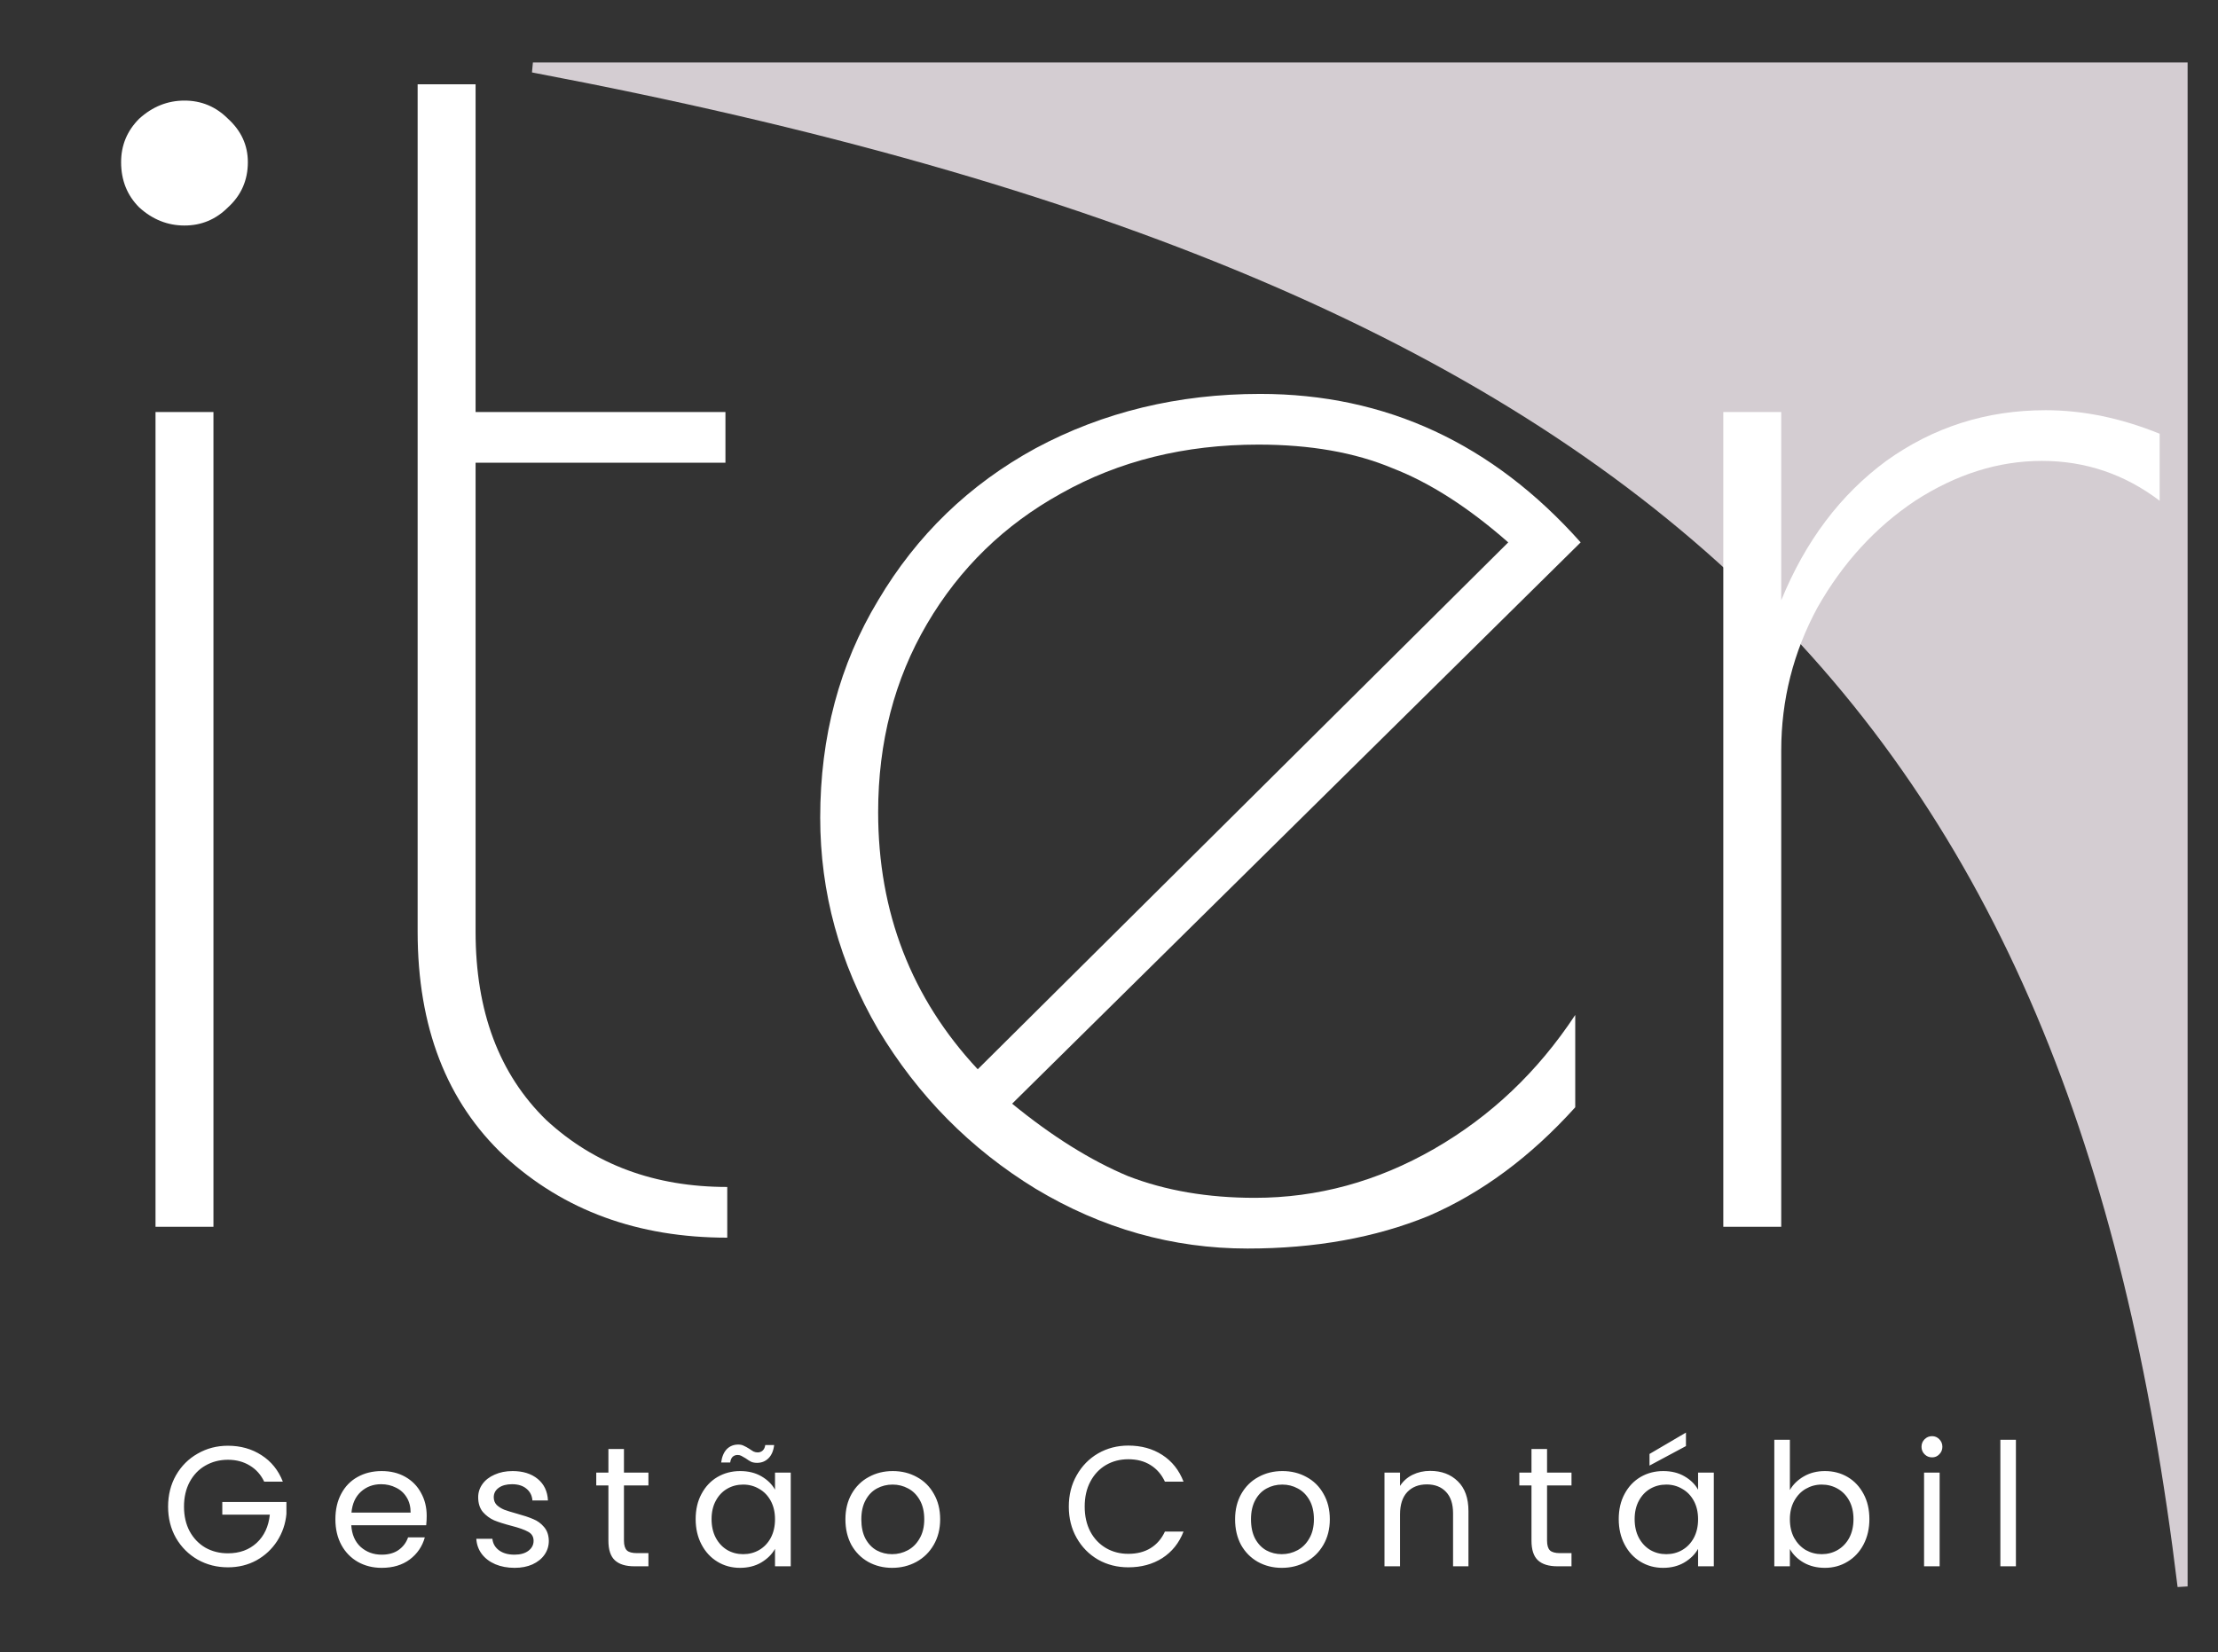
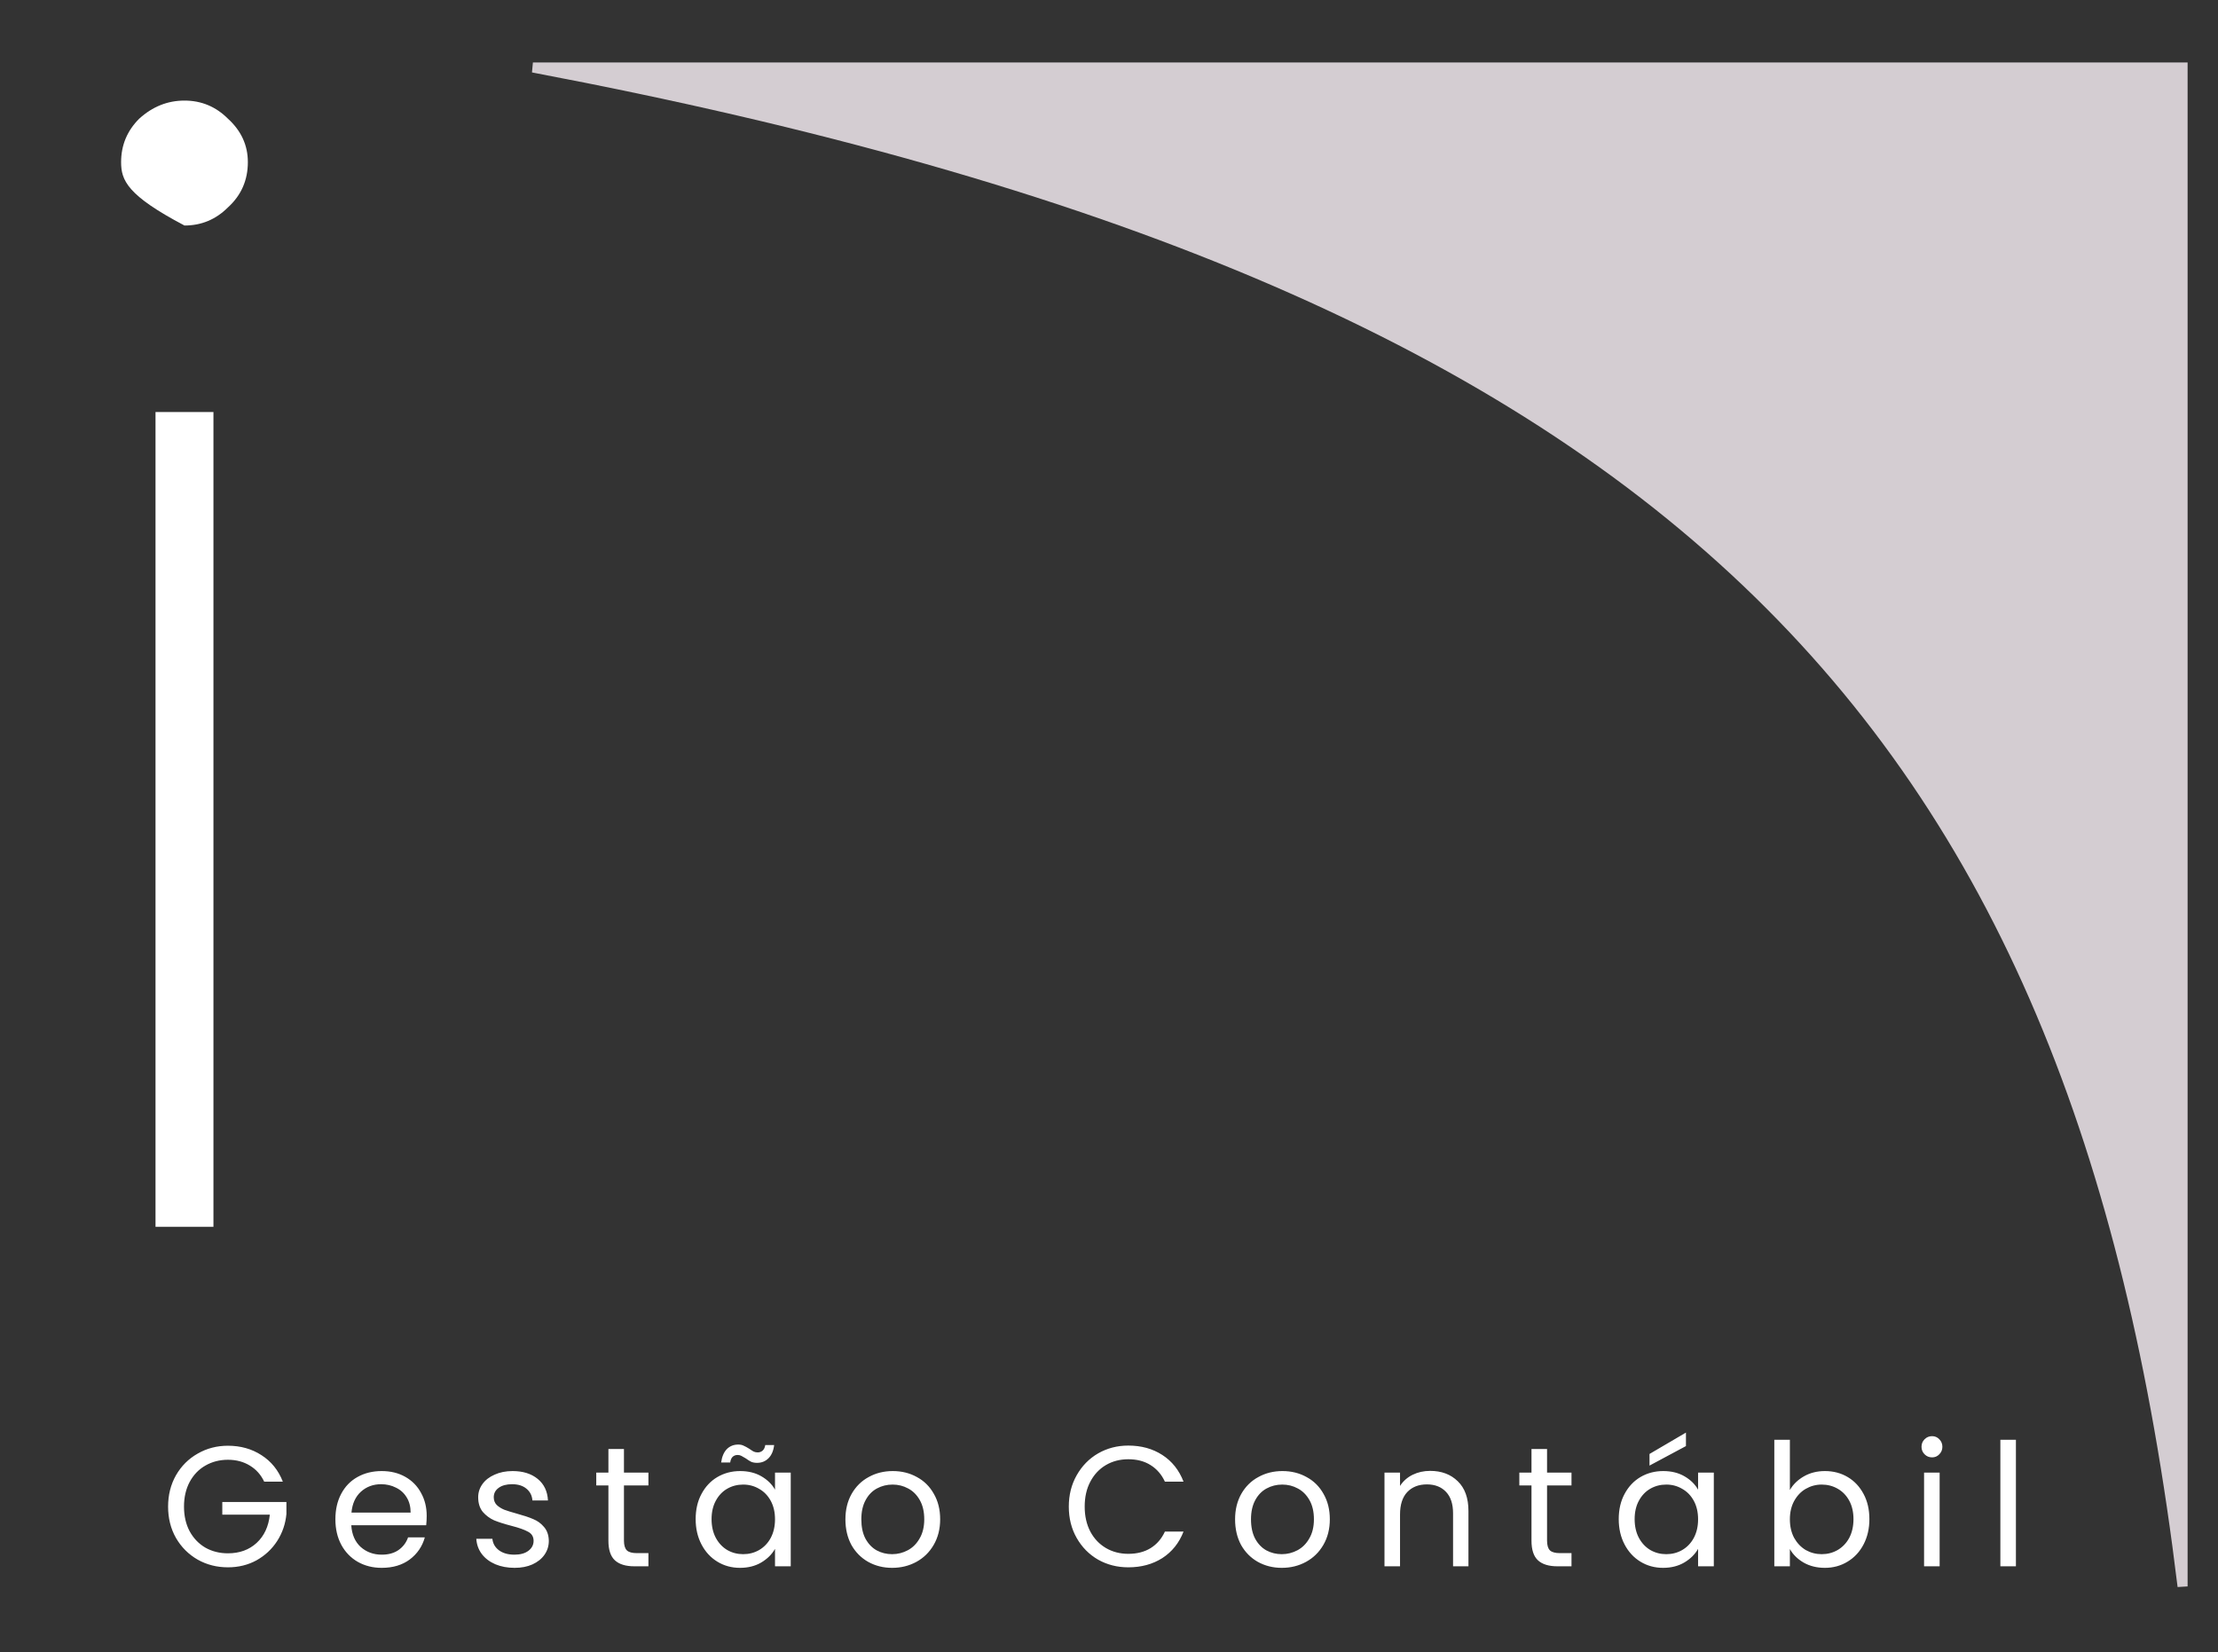
<svg xmlns="http://www.w3.org/2000/svg" width="98" height="73" viewBox="0 0 98 73" fill="none">
  <rect x="0" y="0" width="98" height="73" fill="#333333" stroke="none" />
  <path d="M96.435 2.982H23.546C73.991 12.537 91.769 31.649 96.435 70.093V2.982Z" fill="#D4CDD2" stroke="#D4CDD2" stroke-width="0.444" />
-   <path d="M32.133 54.684C28.186 54.684 24.907 53.484 22.293 51.084C19.733 48.684 18.453 45.377 18.453 41.164V3.724H21.013V18.204H32.053V20.444H21.013V41.164C21.013 44.684 22.053 47.457 24.133 49.484C26.267 51.457 28.933 52.444 32.133 52.444V54.684Z" fill="white" />
-   <path d="M55.44 52.924C58.213 52.924 60.853 52.204 63.36 50.764C65.866 49.324 67.946 47.351 69.6 44.844V48.924C67.626 51.111 65.466 52.711 63.12 53.724C60.773 54.684 58.106 55.164 55.12 55.164C51.813 55.164 48.693 54.284 45.76 52.524C42.88 50.764 40.56 48.417 38.8 45.484C37.093 42.551 36.24 39.431 36.24 36.124C36.24 32.551 37.093 29.351 38.8 26.524C40.506 23.644 42.826 21.404 45.76 19.804C48.746 18.204 52.053 17.404 55.68 17.404C61.226 17.404 65.946 19.591 69.84 23.964L44.72 48.764C46.48 50.204 48.186 51.271 49.84 51.964C51.493 52.604 53.36 52.924 55.44 52.924ZM38.8 35.884C38.8 40.311 40.266 44.097 43.2 47.244L66.64 23.964C64.88 22.417 63.173 21.324 61.52 20.684C59.866 19.991 57.893 19.644 55.6 19.644C52.346 19.644 49.44 20.364 46.88 21.804C44.373 23.191 42.4 25.111 40.96 27.564C39.52 30.017 38.8 32.791 38.8 35.884Z" fill="white" />
-   <path d="M8.151 9.964C7.404 9.964 6.737 9.697 6.151 9.164C5.617 8.631 5.351 7.964 5.351 7.164C5.351 6.417 5.617 5.777 6.151 5.244C6.737 4.711 7.404 4.444 8.151 4.444C8.897 4.444 9.537 4.711 10.071 5.244C10.657 5.777 10.951 6.417 10.951 7.164C10.951 7.964 10.657 8.631 10.071 9.164C9.537 9.697 8.897 9.964 8.151 9.964ZM6.871 18.204H9.431V54.204H6.871V18.204Z" fill="white" />
-   <path d="M76.142 18.204H78.702V26.524C79.769 23.911 81.315 21.857 83.342 20.364C85.422 18.871 87.769 18.124 90.382 18.124C92.035 18.124 93.715 18.471 95.422 19.164V22.124C93.875 20.951 92.142 20.364 90.222 20.364C88.302 20.364 86.435 20.951 84.622 22.124C82.862 23.297 81.422 24.871 80.302 26.844C79.235 28.817 78.702 30.924 78.702 33.164V54.204H76.142V18.204Z" fill="white" />
+   <path d="M8.151 9.964C5.617 8.631 5.351 7.964 5.351 7.164C5.351 6.417 5.617 5.777 6.151 5.244C6.737 4.711 7.404 4.444 8.151 4.444C8.897 4.444 9.537 4.711 10.071 5.244C10.657 5.777 10.951 6.417 10.951 7.164C10.951 7.964 10.657 8.631 10.071 9.164C9.537 9.697 8.897 9.964 8.151 9.964ZM6.871 18.204H9.431V54.204H6.871V18.204Z" fill="white" />
  <path d="M11.673 65.464C11.527 65.157 11.316 64.92 11.039 64.754C10.761 64.583 10.439 64.497 10.071 64.497C9.704 64.497 9.371 64.583 9.074 64.754C8.782 64.92 8.55 65.162 8.379 65.479C8.213 65.791 8.13 66.154 8.13 66.567C8.13 66.98 8.213 67.343 8.379 67.655C8.55 67.968 8.782 68.209 9.074 68.38C9.371 68.547 9.704 68.63 10.071 68.63C10.585 68.63 11.008 68.476 11.341 68.169C11.673 67.862 11.867 67.446 11.922 66.922H9.822V66.363H12.655V66.892C12.615 67.325 12.479 67.723 12.247 68.086C12.016 68.444 11.711 68.728 11.333 68.94C10.955 69.146 10.535 69.249 10.071 69.249C9.583 69.249 9.137 69.136 8.734 68.909C8.331 68.678 8.011 68.358 7.774 67.95C7.543 67.542 7.427 67.081 7.427 66.567C7.427 66.053 7.543 65.593 7.774 65.184C8.011 64.772 8.331 64.452 8.734 64.225C9.137 63.993 9.583 63.877 10.071 63.877C10.63 63.877 11.124 64.016 11.552 64.293C11.986 64.57 12.3 64.96 12.497 65.464H11.673ZM18.853 66.975C18.853 67.106 18.846 67.245 18.831 67.391H15.521C15.546 67.799 15.685 68.119 15.937 68.35C16.194 68.577 16.504 68.69 16.866 68.69C17.163 68.69 17.41 68.622 17.607 68.486C17.808 68.345 17.949 68.159 18.03 67.927H18.77C18.659 68.325 18.438 68.65 18.105 68.902C17.773 69.149 17.36 69.272 16.866 69.272C16.473 69.272 16.121 69.184 15.809 69.008C15.501 68.831 15.259 68.582 15.083 68.26C14.907 67.932 14.819 67.555 14.819 67.126C14.819 66.698 14.904 66.323 15.076 66.001C15.247 65.678 15.486 65.431 15.793 65.26C16.106 65.084 16.463 64.996 16.866 64.996C17.259 64.996 17.607 65.081 17.909 65.252C18.211 65.424 18.443 65.66 18.604 65.963C18.77 66.26 18.853 66.597 18.853 66.975ZM18.143 66.832C18.143 66.57 18.085 66.346 17.969 66.159C17.854 65.968 17.695 65.824 17.493 65.728C17.297 65.628 17.078 65.577 16.836 65.577C16.488 65.577 16.191 65.688 15.944 65.91C15.703 66.132 15.564 66.439 15.529 66.832H18.143ZM22.738 69.272C22.421 69.272 22.136 69.219 21.884 69.113C21.632 69.003 21.433 68.852 21.287 68.66C21.141 68.464 21.061 68.24 21.045 67.988H21.756C21.776 68.194 21.871 68.363 22.043 68.494C22.219 68.625 22.448 68.69 22.73 68.69C22.992 68.69 23.199 68.632 23.35 68.516C23.501 68.401 23.576 68.255 23.576 68.078C23.576 67.897 23.496 67.763 23.335 67.678C23.174 67.587 22.924 67.499 22.587 67.413C22.279 67.333 22.028 67.252 21.831 67.172C21.64 67.086 21.474 66.963 21.332 66.801C21.197 66.635 21.128 66.419 21.128 66.152C21.128 65.94 21.191 65.746 21.317 65.57C21.443 65.394 21.622 65.255 21.854 65.154C22.085 65.049 22.35 64.996 22.647 64.996C23.105 64.996 23.476 65.112 23.758 65.343C24.04 65.575 24.191 65.892 24.211 66.295H23.524C23.509 66.079 23.42 65.905 23.259 65.774C23.103 65.643 22.891 65.577 22.625 65.577C22.378 65.577 22.181 65.63 22.035 65.736C21.889 65.842 21.816 65.98 21.816 66.152C21.816 66.288 21.859 66.401 21.945 66.492C22.035 66.577 22.146 66.648 22.277 66.703C22.413 66.754 22.599 66.811 22.836 66.877C23.133 66.958 23.375 67.038 23.561 67.119C23.748 67.194 23.906 67.31 24.037 67.466C24.173 67.623 24.244 67.826 24.249 68.078C24.249 68.305 24.186 68.509 24.06 68.69C23.934 68.872 23.755 69.015 23.524 69.121C23.297 69.222 23.035 69.272 22.738 69.272ZM27.569 65.63V68.071C27.569 68.272 27.612 68.416 27.698 68.501C27.783 68.582 27.932 68.622 28.143 68.622H28.65V69.204H28.03C27.647 69.204 27.36 69.116 27.169 68.94C26.977 68.763 26.882 68.474 26.882 68.071V65.63H26.345V65.064H26.882V64.021H27.569V65.064H28.65V65.63H27.569ZM30.737 67.119C30.737 66.696 30.823 66.325 30.994 66.008C31.165 65.686 31.399 65.436 31.697 65.26C31.999 65.084 32.334 64.996 32.702 64.996C33.064 64.996 33.379 65.074 33.646 65.23C33.913 65.386 34.112 65.582 34.243 65.819V65.064H34.938V69.204H34.243V68.433C34.107 68.675 33.903 68.877 33.631 69.038C33.364 69.194 33.051 69.272 32.694 69.272C32.326 69.272 31.994 69.181 31.697 69C31.399 68.819 31.165 68.564 30.994 68.237C30.823 67.91 30.737 67.537 30.737 67.119ZM34.243 67.126C34.243 66.814 34.18 66.542 34.054 66.31C33.928 66.079 33.757 65.902 33.54 65.781C33.329 65.656 33.094 65.593 32.837 65.593C32.581 65.593 32.346 65.653 32.135 65.774C31.923 65.895 31.755 66.071 31.629 66.303C31.503 66.534 31.44 66.806 31.44 67.119C31.44 67.436 31.503 67.713 31.629 67.95C31.755 68.182 31.923 68.36 32.135 68.486C32.346 68.607 32.581 68.668 32.837 68.668C33.094 68.668 33.329 68.607 33.54 68.486C33.757 68.36 33.928 68.182 34.054 67.95C34.18 67.713 34.243 67.439 34.243 67.126ZM31.863 64.618C31.898 64.361 31.981 64.165 32.112 64.028C32.248 63.892 32.417 63.825 32.618 63.825C32.714 63.825 32.795 63.842 32.86 63.877C32.931 63.908 33.014 63.953 33.109 64.013C33.18 64.064 33.243 64.104 33.298 64.134C33.354 64.159 33.414 64.172 33.48 64.172C33.565 64.172 33.638 64.144 33.699 64.089C33.759 64.034 33.797 63.953 33.812 63.847H34.205C34.175 64.099 34.092 64.293 33.956 64.429C33.82 64.565 33.651 64.633 33.45 64.633C33.354 64.633 33.268 64.618 33.193 64.588C33.122 64.552 33.041 64.502 32.951 64.436C32.87 64.386 32.805 64.348 32.754 64.323C32.709 64.298 32.654 64.285 32.588 64.285C32.502 64.285 32.429 64.313 32.369 64.368C32.314 64.424 32.278 64.507 32.263 64.618H31.863ZM39.417 69.272C39.029 69.272 38.676 69.184 38.359 69.008C38.047 68.831 37.8 68.582 37.618 68.26C37.442 67.932 37.354 67.555 37.354 67.126C37.354 66.703 37.445 66.331 37.626 66.008C37.812 65.681 38.064 65.431 38.382 65.26C38.699 65.084 39.054 64.996 39.447 64.996C39.84 64.996 40.195 65.084 40.512 65.26C40.83 65.431 41.079 65.678 41.26 66.001C41.447 66.323 41.54 66.698 41.54 67.126C41.54 67.555 41.444 67.932 41.253 68.26C41.066 68.582 40.812 68.831 40.49 69.008C40.167 69.184 39.81 69.272 39.417 69.272ZM39.417 68.668C39.663 68.668 39.895 68.61 40.112 68.494C40.328 68.378 40.502 68.204 40.633 67.972C40.769 67.741 40.837 67.459 40.837 67.126C40.837 66.794 40.772 66.512 40.641 66.28C40.51 66.048 40.339 65.877 40.127 65.766C39.915 65.65 39.686 65.593 39.439 65.593C39.188 65.593 38.956 65.65 38.744 65.766C38.538 65.877 38.371 66.048 38.246 66.28C38.12 66.512 38.057 66.794 38.057 67.126C38.057 67.464 38.117 67.748 38.238 67.98C38.364 68.212 38.53 68.386 38.737 68.501C38.943 68.612 39.17 68.668 39.417 68.668ZM47.224 66.567C47.224 66.053 47.339 65.593 47.571 65.184C47.803 64.772 48.117 64.449 48.516 64.217C48.918 63.986 49.364 63.87 49.853 63.87C50.427 63.87 50.928 64.008 51.356 64.285C51.785 64.562 52.097 64.955 52.293 65.464H51.47C51.324 65.147 51.112 64.903 50.835 64.731C50.563 64.56 50.236 64.474 49.853 64.474C49.485 64.474 49.155 64.56 48.863 64.731C48.571 64.903 48.342 65.147 48.175 65.464C48.009 65.776 47.926 66.144 47.926 66.567C47.926 66.985 48.009 67.353 48.175 67.67C48.342 67.983 48.571 68.224 48.863 68.396C49.155 68.567 49.485 68.653 49.853 68.653C50.236 68.653 50.563 68.569 50.835 68.403C51.112 68.232 51.324 67.988 51.47 67.67H52.293C52.097 68.174 51.785 68.564 51.356 68.841C50.928 69.113 50.427 69.249 49.853 69.249C49.364 69.249 48.918 69.136 48.516 68.909C48.117 68.678 47.803 68.358 47.571 67.95C47.339 67.542 47.224 67.081 47.224 66.567ZM56.634 69.272C56.246 69.272 55.893 69.184 55.576 69.008C55.264 68.831 55.017 68.582 54.835 68.26C54.659 67.932 54.571 67.555 54.571 67.126C54.571 66.703 54.662 66.331 54.843 66.008C55.029 65.681 55.281 65.431 55.599 65.26C55.916 65.084 56.271 64.996 56.664 64.996C57.057 64.996 57.412 65.084 57.729 65.26C58.047 65.431 58.296 65.678 58.477 66.001C58.663 66.323 58.757 66.698 58.757 67.126C58.757 67.555 58.661 67.932 58.47 68.26C58.283 68.582 58.029 68.831 57.706 69.008C57.384 69.184 57.026 69.272 56.634 69.272ZM56.634 68.668C56.88 68.668 57.112 68.61 57.329 68.494C57.545 68.378 57.719 68.204 57.85 67.972C57.986 67.741 58.054 67.459 58.054 67.126C58.054 66.794 57.989 66.512 57.858 66.28C57.727 66.048 57.555 65.877 57.344 65.766C57.132 65.65 56.903 65.593 56.656 65.593C56.404 65.593 56.173 65.65 55.961 65.766C55.755 65.877 55.588 66.048 55.462 66.28C55.337 66.512 55.274 66.794 55.274 67.126C55.274 67.464 55.334 67.748 55.455 67.98C55.581 68.212 55.747 68.386 55.954 68.501C56.16 68.612 56.387 68.668 56.634 68.668ZM63.189 64.988C63.693 64.988 64.101 65.142 64.413 65.449C64.725 65.751 64.882 66.189 64.882 66.764V69.204H64.202V66.862C64.202 66.449 64.098 66.134 63.892 65.917C63.685 65.696 63.403 65.585 63.046 65.585C62.683 65.585 62.393 65.698 62.177 65.925C61.965 66.152 61.859 66.482 61.859 66.915V69.204H61.172V65.064H61.859V65.653C61.995 65.441 62.179 65.278 62.411 65.162C62.648 65.046 62.907 64.988 63.189 64.988ZM68.355 65.63V68.071C68.355 68.272 68.397 68.416 68.483 68.501C68.569 68.582 68.717 68.622 68.929 68.622H69.435V69.204H68.815C68.433 69.204 68.145 69.116 67.954 68.94C67.763 68.763 67.667 68.474 67.667 68.071V65.63H67.13V65.064H67.667V64.021H68.355V65.064H69.435V65.63H68.355ZM71.522 67.119C71.522 66.696 71.608 66.325 71.779 66.008C71.95 65.686 72.185 65.436 72.482 65.26C72.784 65.084 73.119 64.996 73.487 64.996C73.849 64.996 74.164 65.074 74.431 65.23C74.698 65.386 74.897 65.582 75.028 65.819V65.064H75.723V69.204H75.028V68.433C74.892 68.675 74.688 68.877 74.416 69.038C74.149 69.194 73.837 69.272 73.479 69.272C73.111 69.272 72.779 69.181 72.482 69C72.185 68.819 71.95 68.564 71.779 68.237C71.608 67.91 71.522 67.537 71.522 67.119ZM75.028 67.126C75.028 66.814 74.965 66.542 74.839 66.31C74.713 66.079 74.542 65.902 74.325 65.781C74.114 65.656 73.88 65.593 73.623 65.593C73.366 65.593 73.132 65.653 72.92 65.774C72.709 65.895 72.54 66.071 72.414 66.303C72.288 66.534 72.225 66.806 72.225 67.119C72.225 67.436 72.288 67.713 72.414 67.95C72.54 68.182 72.709 68.36 72.92 68.486C73.132 68.607 73.366 68.668 73.623 68.668C73.88 68.668 74.114 68.607 74.325 68.486C74.542 68.36 74.713 68.182 74.839 67.95C74.965 67.713 75.028 67.439 75.028 67.126ZM74.492 63.892L72.882 64.754V64.24L74.492 63.296V63.892ZM79.084 65.834C79.225 65.588 79.431 65.386 79.703 65.23C79.975 65.074 80.285 64.996 80.633 64.996C81.005 64.996 81.34 65.084 81.638 65.26C81.935 65.436 82.169 65.686 82.34 66.008C82.511 66.325 82.597 66.696 82.597 67.119C82.597 67.537 82.511 67.91 82.34 68.237C82.169 68.564 81.932 68.819 81.63 69C81.333 69.181 81 69.272 80.633 69.272C80.275 69.272 79.96 69.194 79.688 69.038C79.421 68.882 79.22 68.683 79.084 68.441V69.204H78.396V63.613H79.084V65.834ZM81.894 67.119C81.894 66.806 81.831 66.534 81.706 66.303C81.58 66.071 81.408 65.895 81.192 65.774C80.98 65.653 80.746 65.593 80.489 65.593C80.237 65.593 80.003 65.656 79.786 65.781C79.575 65.902 79.404 66.081 79.273 66.318C79.147 66.55 79.084 66.819 79.084 67.126C79.084 67.439 79.147 67.713 79.273 67.95C79.404 68.182 79.575 68.36 79.786 68.486C80.003 68.607 80.237 68.668 80.489 68.668C80.746 68.668 80.98 68.607 81.192 68.486C81.408 68.36 81.58 68.182 81.706 67.95C81.831 67.713 81.894 67.436 81.894 67.119ZM85.368 64.391C85.237 64.391 85.126 64.346 85.036 64.255C84.945 64.165 84.9 64.054 84.9 63.923C84.9 63.792 84.945 63.681 85.036 63.59C85.126 63.5 85.237 63.454 85.368 63.454C85.494 63.454 85.6 63.5 85.686 63.59C85.776 63.681 85.822 63.792 85.822 63.923C85.822 64.054 85.776 64.165 85.686 64.255C85.6 64.346 85.494 64.391 85.368 64.391ZM85.701 65.064V69.204H85.013V65.064H85.701ZM89.071 63.613V69.204H88.384V63.613H89.071Z" fill="white" />
</svg>